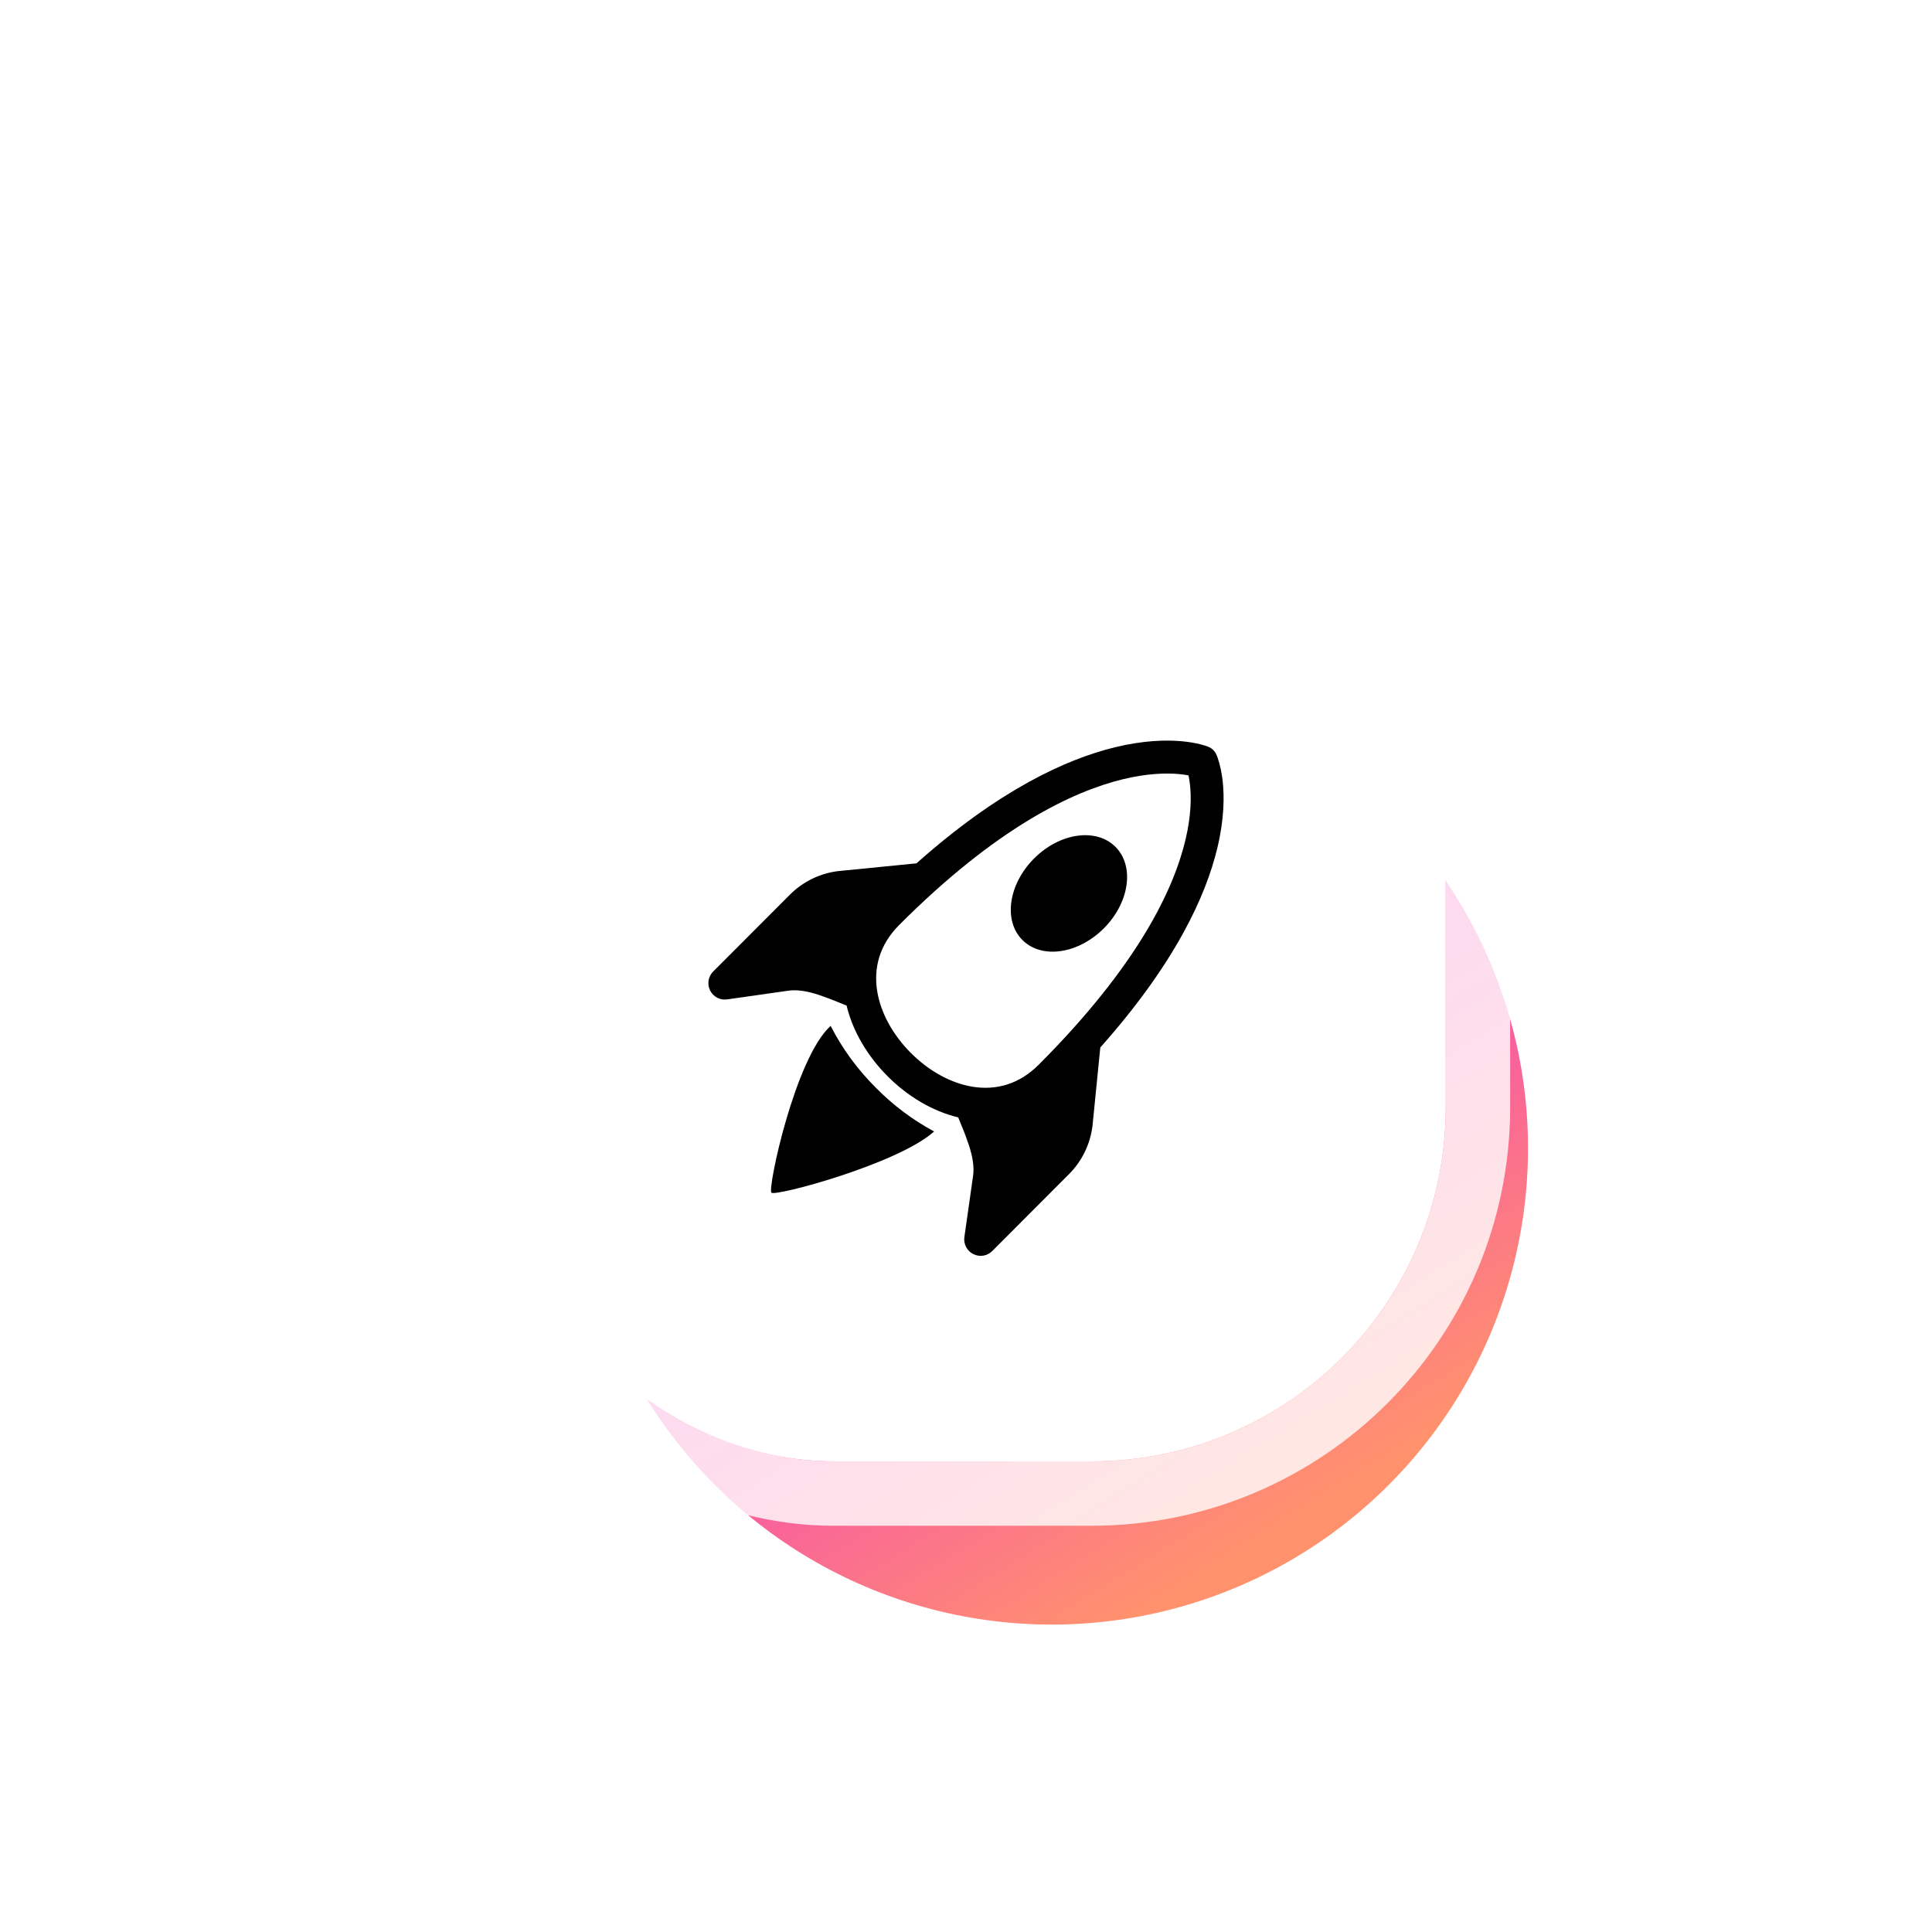
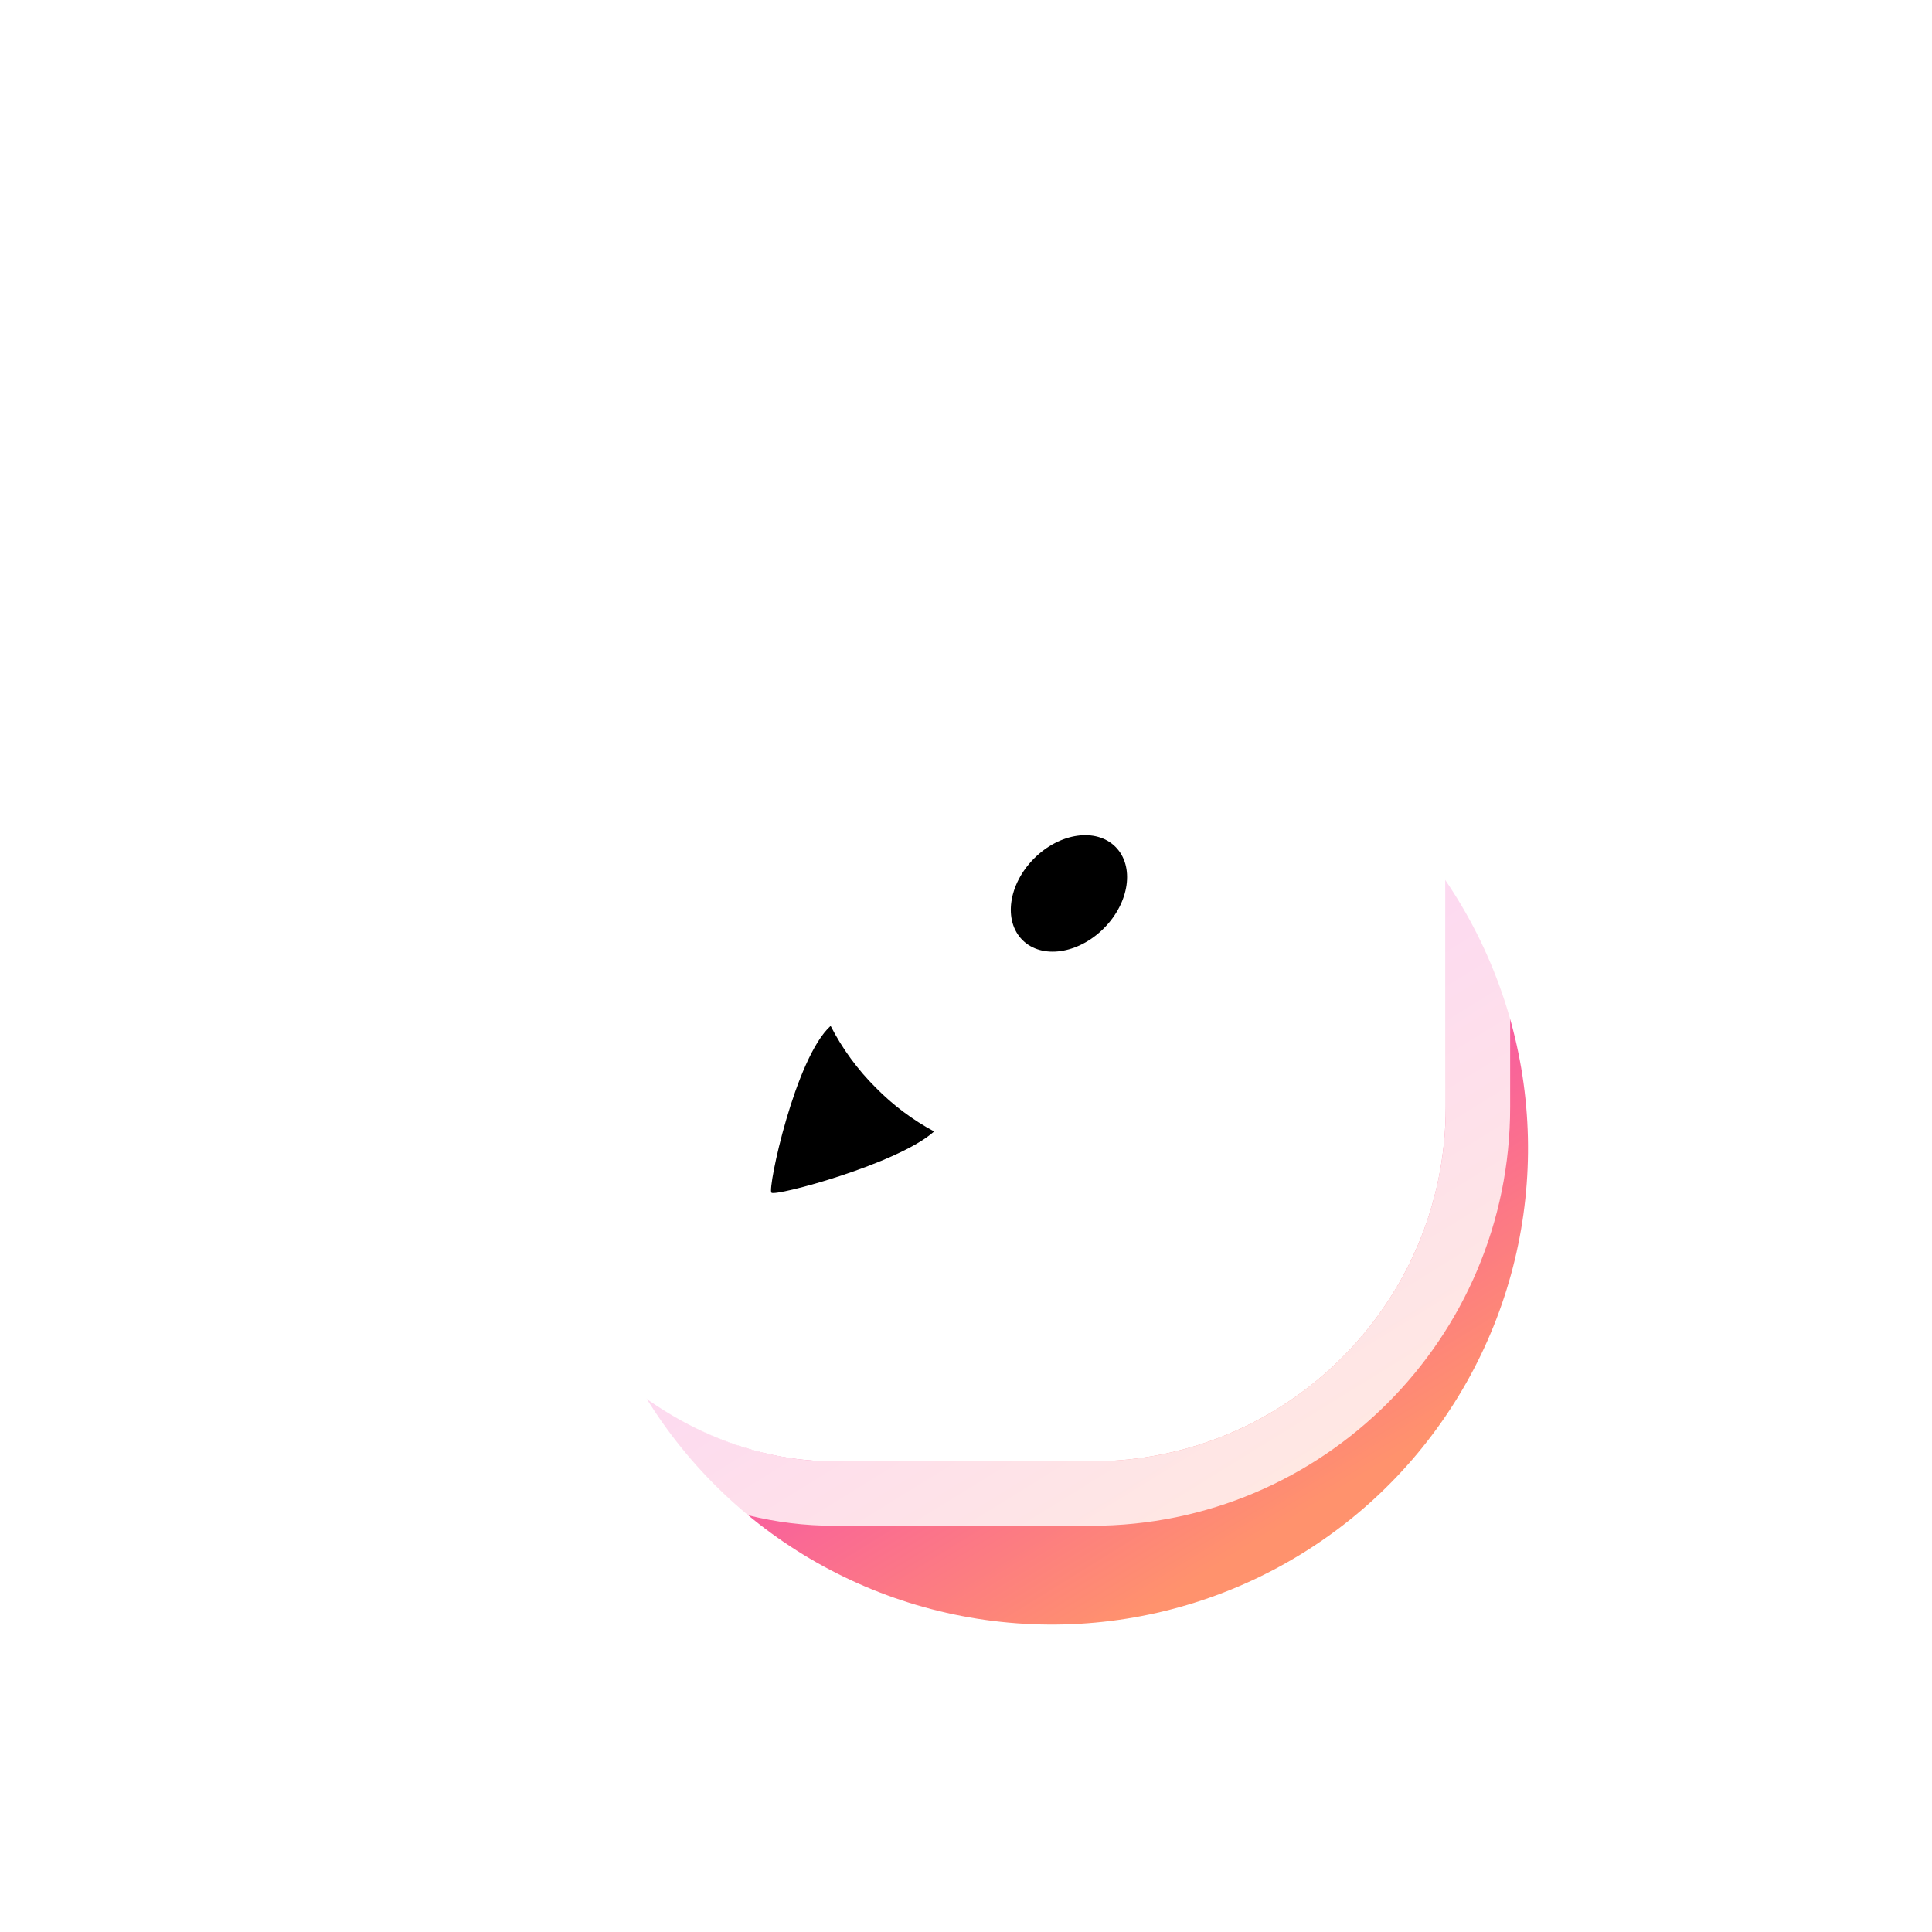
<svg xmlns="http://www.w3.org/2000/svg" width="60" height="60" viewBox="0 0 60 60" fill="none">
  <g clip-path="url(#clip0_4359_5992)">
    <g filter="url(#filter0_f_4359_5992)">
      <circle cx="32.664" cy="35.663" r="14.79" transform="rotate(-143.9 32.664 35.663)" fill="url(#paint0_linear_4359_5992)" />
    </g>
    <rect x="14.899" y="15.384" width="30" height="30" rx="11" fill="white" />
    <rect x="13.899" y="14.384" width="32" height="32" rx="12" stroke="white" stroke-opacity="0.8" stroke-width="2" />
    <g clip-path="url(#clip1_4359_5992)">
      <path d="M31.752 29.193C32.351 29.793 33.482 29.63 34.28 28.831C35.078 28.032 35.24 26.899 34.642 26.3C34.043 25.7 32.912 25.862 32.114 26.661C31.316 27.461 31.154 28.594 31.752 29.193Z" fill="black" />
-       <path d="M37.811 26.312C37.448 27.846 36.477 29.938 34.171 32.53L33.931 34.938C33.867 35.515 33.609 36.053 33.199 36.464L30.817 38.85C30.742 38.926 30.644 38.977 30.538 38.995C30.431 39.012 30.323 38.995 30.226 38.947C30.13 38.899 30.052 38.822 30.002 38.726C29.953 38.631 29.934 38.522 29.95 38.416L30.22 36.517C30.26 36.237 30.207 35.924 30.089 35.561C30.015 35.339 29.932 35.12 29.84 34.904L29.758 34.702C28.943 34.505 28.18 34.04 27.567 33.425C26.953 32.81 26.488 32.046 26.292 31.23L26.089 31.147C25.874 31.057 25.655 30.974 25.434 30.899C25.071 30.78 24.759 30.727 24.479 30.767L22.583 31.037C22.477 31.053 22.368 31.034 22.273 30.985C22.178 30.935 22.101 30.856 22.053 30.76C22.005 30.664 21.988 30.555 22.006 30.449C22.023 30.343 22.074 30.245 22.15 30.17L24.532 27.784C24.942 27.374 25.479 27.114 26.056 27.05H26.062L28.462 26.812C31.005 24.55 33.087 23.582 34.623 23.208C35.513 22.991 36.213 22.976 36.703 23.02C36.947 23.043 37.138 23.08 37.273 23.113C37.34 23.13 37.393 23.145 37.433 23.158C37.617 23.218 37.712 23.288 37.784 23.453L37.813 23.526C37.891 23.76 37.943 24.002 37.97 24.247C38.025 24.732 38.021 25.425 37.811 26.312ZM32.983 33.787L33.023 33.747L32.916 34.828C32.877 35.173 32.722 35.495 32.476 35.741L31.178 37.041L31.232 36.661C31.304 36.155 31.198 35.668 31.06 35.243C31.009 35.092 30.955 34.941 30.896 34.793C31.634 34.728 32.358 34.413 32.983 33.787ZM27.205 28C26.58 28.626 26.265 29.351 26.201 30.09C26.053 30.031 25.903 29.977 25.751 29.926C25.327 29.788 24.841 29.682 24.335 29.754L23.955 29.808L25.255 28.508C25.5 28.262 25.821 28.107 26.165 28.068L27.245 27.961L27.205 28ZM36.611 24.039C36.231 24.005 35.644 24.012 34.865 24.202C33.307 24.582 30.948 25.698 27.928 28.723C27.308 29.343 27.129 30.063 27.241 30.774C27.348 31.45 27.724 32.136 28.289 32.702C28.853 33.267 29.539 33.643 30.213 33.751C30.923 33.863 31.642 33.684 32.261 33.063C35.34 29.98 36.453 27.619 36.817 26.076C37 25.305 36.997 24.731 36.955 24.363C36.945 24.268 36.93 24.174 36.91 24.08C36.811 24.061 36.711 24.048 36.61 24.039H36.611Z" fill="black" />
      <path d="M29.011 35.139C28.345 34.781 27.737 34.325 27.207 33.787C26.638 33.223 26.161 32.573 25.796 31.86C24.694 32.852 23.831 36.914 23.957 37.04C24.082 37.166 27.893 36.144 29.011 35.138V35.139Z" fill="black" />
    </g>
  </g>
  <defs>
    <filter id="filter0_f_4359_5992" x="7.873" y="10.873" width="49.581" height="49.581" filterUnits="userSpaceOnUse" color-interpolation-filters="sRGB">
      <feFlood flood-opacity="0" result="BackgroundImageFix" />
      <feBlend mode="normal" in="SourceGraphic" in2="BackgroundImageFix" result="shape" />
      <feGaussianBlur stdDeviation="5" result="effect1_foregroundBlur_4359_5992" />
    </filter>
    <linearGradient id="paint0_linear_4359_5992" x1="17.874" y1="35.52" x2="47.453" y2="47.581" gradientUnits="userSpaceOnUse">
      <stop stop-color="#FF926D" />
      <stop offset="0.48" stop-color="#F43EBD" />
      <stop offset="1" stop-color="#FE4C76" />
    </linearGradient>
    <clipPath id="clip0_4359_5992">
      <rect width="60" height="60" fill="white" />
    </clipPath>
    <clipPath id="clip1_4359_5992">
      <rect width="16" height="16" fill="white" transform="translate(22.001 23)" />
    </clipPath>
  </defs>
</svg>